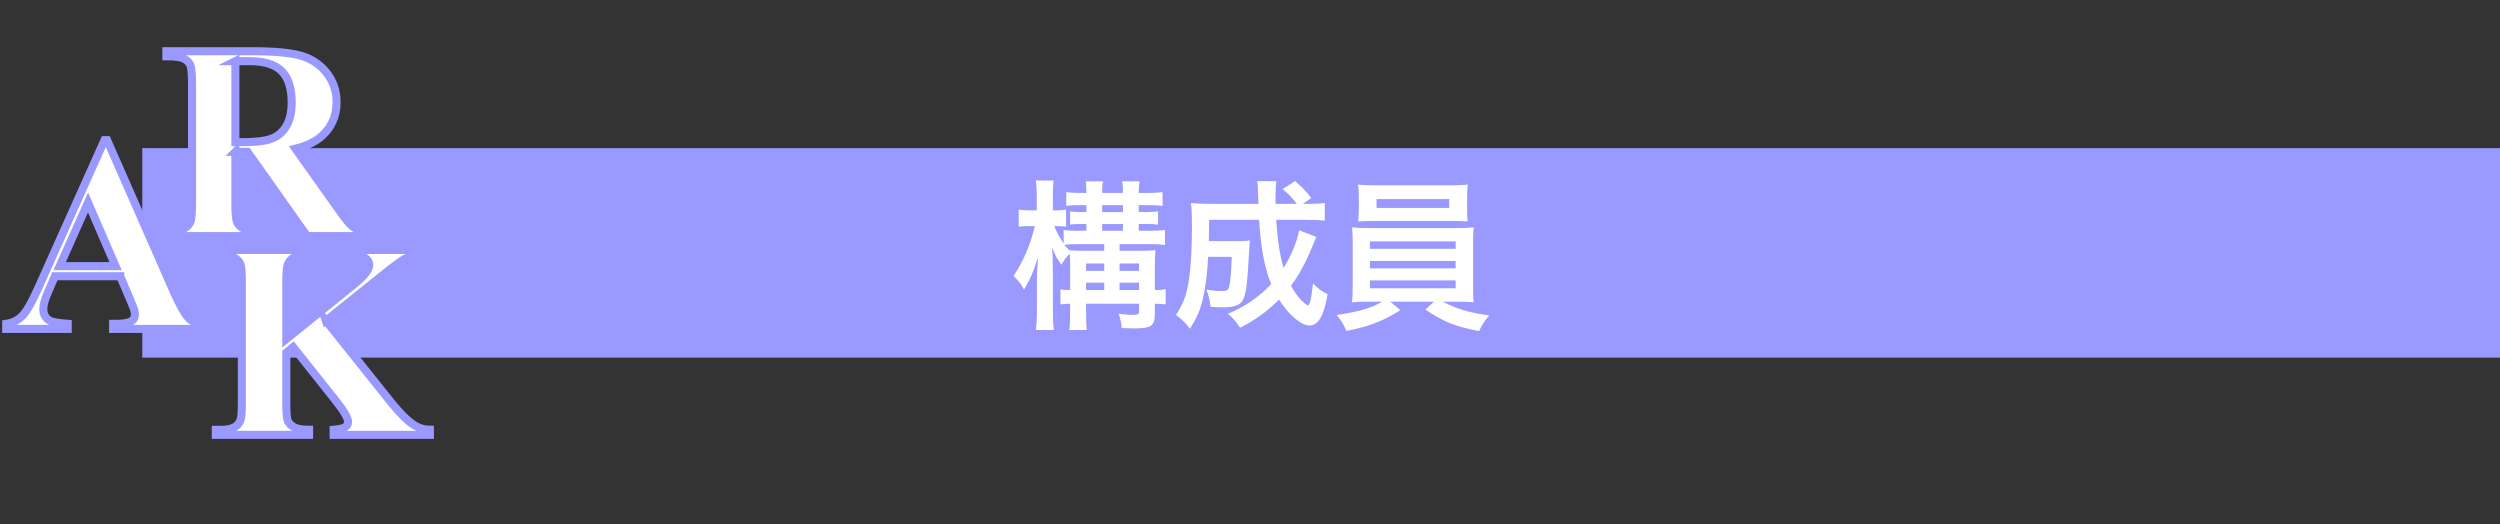
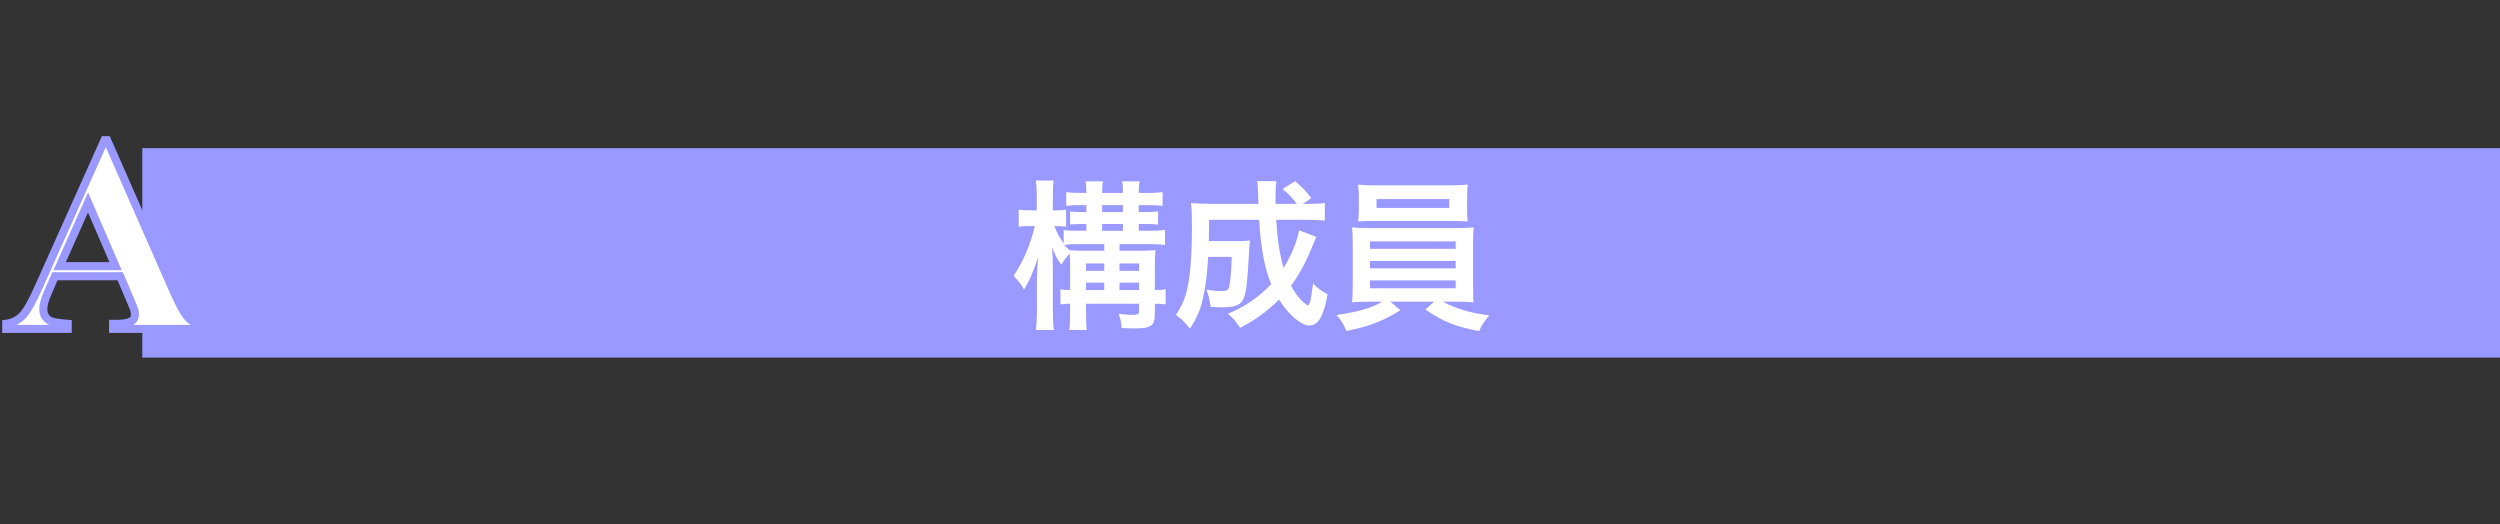
<svg xmlns="http://www.w3.org/2000/svg" viewBox="0 0 465.492 97.66">
  <rect x="0" y="0" width="465.492" height="97.66" fill="#333333" stroke="none" />
  <defs>
    <style>
      .cls-1, .cls-2 {
        fill: #fff;
      }

      .cls-3 {
        fill: #99f;
      }

      .cls-2 {
        stroke: #99f;
        stroke-miterlimit: 10;
        stroke-width: 1.5px;
      }
    </style>
  </defs>
  <g id="Ark_Bar" data-name="Ark Bar">
    <g>
      <rect class="cls-3" x="26.492" y="27.582" width="439" height="39" />
-       <path class="cls-2" d="m22.383,51.435h-12.162l-1.447,3.352c-.474,1.117-.711,2.04-.711,2.768,0,.965.39,1.676,1.168,2.133.457.271,1.583.474,3.377.609v.939H1.156v-.939c1.235-.186,2.251-.698,3.047-1.536s1.777-2.568,2.945-5.192l12.314-27.473h.482l12.416,28.234c1.185,2.675,2.158,4.359,2.92,5.053.575.525,1.388.83,2.438.914v.939h-16.656v-.939h.686c1.337,0,2.276-.186,2.818-.559.372-.271.559-.66.559-1.168,0-.305-.051-.618-.152-.939-.034-.152-.288-.787-.762-1.904l-1.828-4.291Zm-.863-1.879l-5.129-11.857-5.281,11.857h10.41Z" />
-       <path class="cls-2" d="m43.826,28.273v9.648c0,1.862.114,3.034.343,3.517s.63.868,1.206,1.155c.575.288,1.65.432,3.225.432v.939h-17.621v-.939c1.591,0,2.67-.148,3.237-.444.567-.296.965-.681,1.193-1.155.229-.474.343-1.642.343-3.504V15.578c0-1.862-.114-3.034-.343-3.517s-.631-.867-1.206-1.155c-.576-.288-1.65-.432-3.225-.432v-.939h15.996c4.164,0,7.211.288,9.141.863,1.93.576,3.504,1.638,4.723,3.187s1.828,3.364,1.828,5.446c0,2.539-.914,4.638-2.742,6.297-1.168,1.05-2.802,1.837-4.9,2.361l8.277,11.654c1.083,1.507,1.854,2.446,2.311,2.818.694.525,1.498.812,2.412.863v.939h-10.842l-11.096-15.691h-2.26Zm0-16.885v15.082h1.447c2.353,0,4.113-.216,5.281-.647s2.086-1.21,2.755-2.336c.668-1.125,1.003-2.594,1.003-4.405,0-2.624-.614-4.562-1.841-5.814-1.228-1.252-3.204-1.879-5.929-1.879h-2.717Z" />
-       <path class="cls-2" d="m60.672,59.713l12.111,15.158c1.709,2.133,3.182,3.58,4.418,4.342.897.542,1.845.812,2.844.812v.939h-17.926v-.939c1.134-.102,1.866-.279,2.196-.533s.495-.567.495-.939c0-.711-.779-2.048-2.336-4.012l-7.896-9.928-1.27,1.066v9.395c0,1.794.102,2.912.305,3.352.203.44.592.817,1.168,1.13.575.313,1.498.47,2.768.47v.939h-17.367v-.939h1.143c.999,0,1.803-.178,2.412-.533.44-.237.778-.643,1.016-1.219.186-.406.279-1.473.279-3.199v-22.648c0-1.76-.093-2.86-.279-3.301-.187-.44-.563-.825-1.13-1.155-.567-.33-1.333-.495-2.298-.495h-1.143v-.939h17.139v.939c-1.168,0-2.057.169-2.666.508-.44.237-.787.635-1.041,1.193-.203.423-.305,1.507-.305,3.25v10.715l12.771-10.334c1.777-1.438,2.666-2.59,2.666-3.453,0-.643-.364-1.151-1.092-1.523-.373-.186-1.295-.305-2.768-.355v-.939h13.432v.939c-1.202.085-2.146.301-2.831.647-.686.347-2.264,1.52-4.735,3.517l-10.08,8.074Z" />
+       <path class="cls-2" d="m22.383,51.435h-12.162l-1.447,3.352c-.474,1.117-.711,2.04-.711,2.768,0,.965.39,1.676,1.168,2.133.457.271,1.583.474,3.377.609v.939H1.156v-.939c1.235-.186,2.251-.698,3.047-1.536s1.777-2.568,2.945-5.192l12.314-27.473h.482l12.416,28.234c1.185,2.675,2.158,4.359,2.92,5.053.575.525,1.388.83,2.438.914v.939h-16.656v-.939h.686c1.337,0,2.276-.186,2.818-.559.372-.271.559-.66.559-1.168,0-.305-.051-.618-.152-.939-.034-.152-.288-.787-.762-1.904Zm-.863-1.879l-5.129-11.857-5.281,11.857h10.41Z" />
    </g>
  </g>
  <g id="Title">
    <g>
      <path class="cls-1" d="m199.25,49.359c0-.87-.029-1.44-.06-2.13-.72.72-.9.96-1.56,2.07-.75-.99-1.17-1.8-1.74-3.24.09,1.02.149,2.34.149,4.32v7.41c0,1.56.061,2.7.181,3.66h-3.36c.15-.93.21-2.19.21-3.66v-5.79c0-1.14.09-2.7.24-4.14-1.08,3.18-1.53,4.2-2.64,6.06-.51-.99-.9-1.47-1.95-2.55,1.771-2.61,3.18-5.88,3.96-9.27h-.99c-.93,0-1.5.03-2.01.12v-3.18c.54.09,1.05.12,2.01.12h1.351v-2.43c0-1.56-.061-2.37-.181-3.12h3.33c-.12.84-.15,1.65-.15,3.09v2.46h.69c.78,0,1.2-.03,1.77-.12v3.18c-.54-.09-1.02-.12-1.71-.12h-.479c.42,1.08.96,2.1,1.74,3.27v-2.55c.689.12,1.409.15,2.609.15h1.62v-1.26h-.72c-1.05,0-1.71.03-2.311.09v-2.43c.721.09,1.351.12,2.311.12h.72v-1.29h-1.229c-1.021,0-1.74.03-2.521.12v-2.55c.78.12,1.44.15,2.49.15h1.26c0-1.2-.03-1.56-.15-2.16h3.271c-.15.54-.181.96-.181,2.16h3.87c0-1.32-.03-1.62-.18-2.16h3.3c-.15.63-.18,1.14-.18,2.16h1.949c.99,0,1.65-.03,2.49-.15v2.58c-.72-.12-1.32-.15-2.49-.15h-1.949v1.29h1.319c.811,0,1.65-.06,2.28-.12v2.459c-.63-.09-1.14-.12-2.28-.12h-1.319v1.26h2.13c1.17,0,1.89-.03,2.76-.18v2.82c-.9-.12-1.53-.15-2.79-.15h-5.67v1.23h3.899c1.261,0,2.101-.03,2.79-.12-.09.78-.12,1.56-.12,2.97v4.47c.99,0,1.381-.03,2.011-.15v2.82c-.66-.09-1.11-.12-2.011-.12v1.77c0,2.37-.63,2.82-3.869,2.82-.57,0-1.44-.03-2.311-.06-.09-1.14-.239-1.8-.569-2.67,1.14.15,1.949.21,2.58.21,1.02,0,1.229-.12,1.229-.69v-1.38h-9.869v1.2c0,2.04.029,2.67.119,3.69h-3.239c.12-1.11.149-1.86.149-3.69v-1.2c-.779,0-1.229.03-1.8.12v-2.79c.51.09.99.12,1.8.12v-4.65Zm2.73-2.67h3.63v-1.23h-4.8c-1.08,0-1.891.03-2.64.12.329.42.449.54.96,1.02.869.06,1.529.09,2.85.09Zm3.63,3.75v-1.38h-3.39v1.38h3.39Zm0,3.57v-1.38h-3.39v1.38h3.39Zm3.479-14.52v-1.29h-3.87v1.29h3.87Zm0,3.48v-1.26h-3.87v1.26h3.87Zm3,7.47v-1.38h-3.63v1.38h3.63Zm0,3.57v-1.38h-3.63v1.38h3.63Z" />
      <path class="cls-1" d="m245.09,44.109q-.18.45-.66,1.59c-1.32,3.24-2.52,5.43-4.05,7.5.57,1.05,1.17,1.89,1.8,2.58.51.54,1.17,1.08,1.351,1.08.119,0,.239-.18.39-.57q.21-.69.57-3.51c1.02,1.02,1.409,1.32,2.699,2.01-.689,4.05-1.739,5.819-3.39,5.819-1.53,0-3.899-2.01-5.64-4.83-2.25,2.22-4.59,3.93-7.26,5.25-.93-1.38-1.26-1.74-2.28-2.61,3.15-1.29,5.79-3.09,8.07-5.52-1.261-3.09-1.92-6.69-2.25-11.97h-9.3q-.03,2.88-.061,3.96h5.521c1.05,0,1.5-.03,2.13-.12-.061.54-.12,1.38-.181,2.55-.3,5.399-.479,6.989-.989,8.25-.48,1.2-1.561,1.65-3.87,1.65-.84,0-1.32-.03-2.28-.09-.149-1.29-.33-2.01-.779-3.18,1.59.21,2.04.24,2.909.24.931,0,1.2-.18,1.351-.93.24-1.05.39-3,.45-5.43h-4.38c-.21,3.42-.48,5.49-.931,7.53-.54,2.4-1.14,3.75-2.46,5.85-.93-1.2-1.529-1.77-2.609-2.55,1.05-1.62,1.68-3.03,2.069-4.74.601-2.52.9-6.51.9-11.85,0-2.31-.03-3.06-.18-4.26,1.08.09,2.31.15,3.869.15h8.7c-.03-.24-.03-1.02-.09-2.34-.03-1.11-.03-1.23-.15-1.89h3.57c-.091.63-.15,1.86-.15,2.85v1.38h3.96c-.84-1.11-1.41-1.74-2.64-2.76l2.31-1.47c1.38,1.17,1.89,1.68,3.03,3.15l-1.561,1.08h.9c1.59,0,2.399-.03,3.18-.18v3.3c-.99-.09-2.13-.15-3.66-.15h-5.399c.27,3.93.689,6.69,1.38,8.97,1.5-2.43,2.52-4.92,2.88-7.02l3.21,1.23Z" />
      <path class="cls-1" d="m255.08,56.169c-1.499,0-2.369.03-3.329.12.06-.75.12-1.65.12-3.15v-7.589c0-1.53-.03-2.31-.12-3.21.899.09,1.92.12,3.329.12h15.96c1.47,0,2.31-.03,3.359-.12-.09.81-.12,1.53-.12,3.21v7.589c0,1.17.03,1.83.03,1.95,0,.57,0,.66.09,1.2-.93-.09-1.859-.12-3.359-.12h-2.4c2.55,1.35,5.101,2.1,8.64,2.55-1.08,1.35-1.439,1.89-1.859,2.94-4.65-.93-6.54-1.68-10.02-4.02l1.62-1.47h-8.16l1.89,1.59c-2.1,1.29-3.449,1.95-5.459,2.67-1.2.42-2.131.66-4.59,1.2-.511-1.23-.99-2.01-1.83-2.97,4.289-.66,6.359-1.26,8.52-2.49h-2.311Zm18.09-17.189c0,.9.03,1.56.09,2.25-.9-.06-1.92-.09-3.24-.09h-13.829c-1.35,0-2.399.03-3.3.09.06-.75.12-1.44.12-2.25v-2.31c0-.9-.03-1.41-.15-2.31,1.05.12,1.8.15,3.42.15h13.62c1.619,0,2.34-.03,3.39-.15-.09.81-.12,1.35-.12,2.31v2.31Zm-18.09,7.35h15.96v-1.38h-15.96v1.38Zm0,3.63h15.96v-1.38h-15.96v1.38Zm0,3.72h15.96v-1.47h-15.96v1.47Zm1.23-16.619v1.65h13.529v-1.65h-13.529Z" />
    </g>
  </g>
</svg>